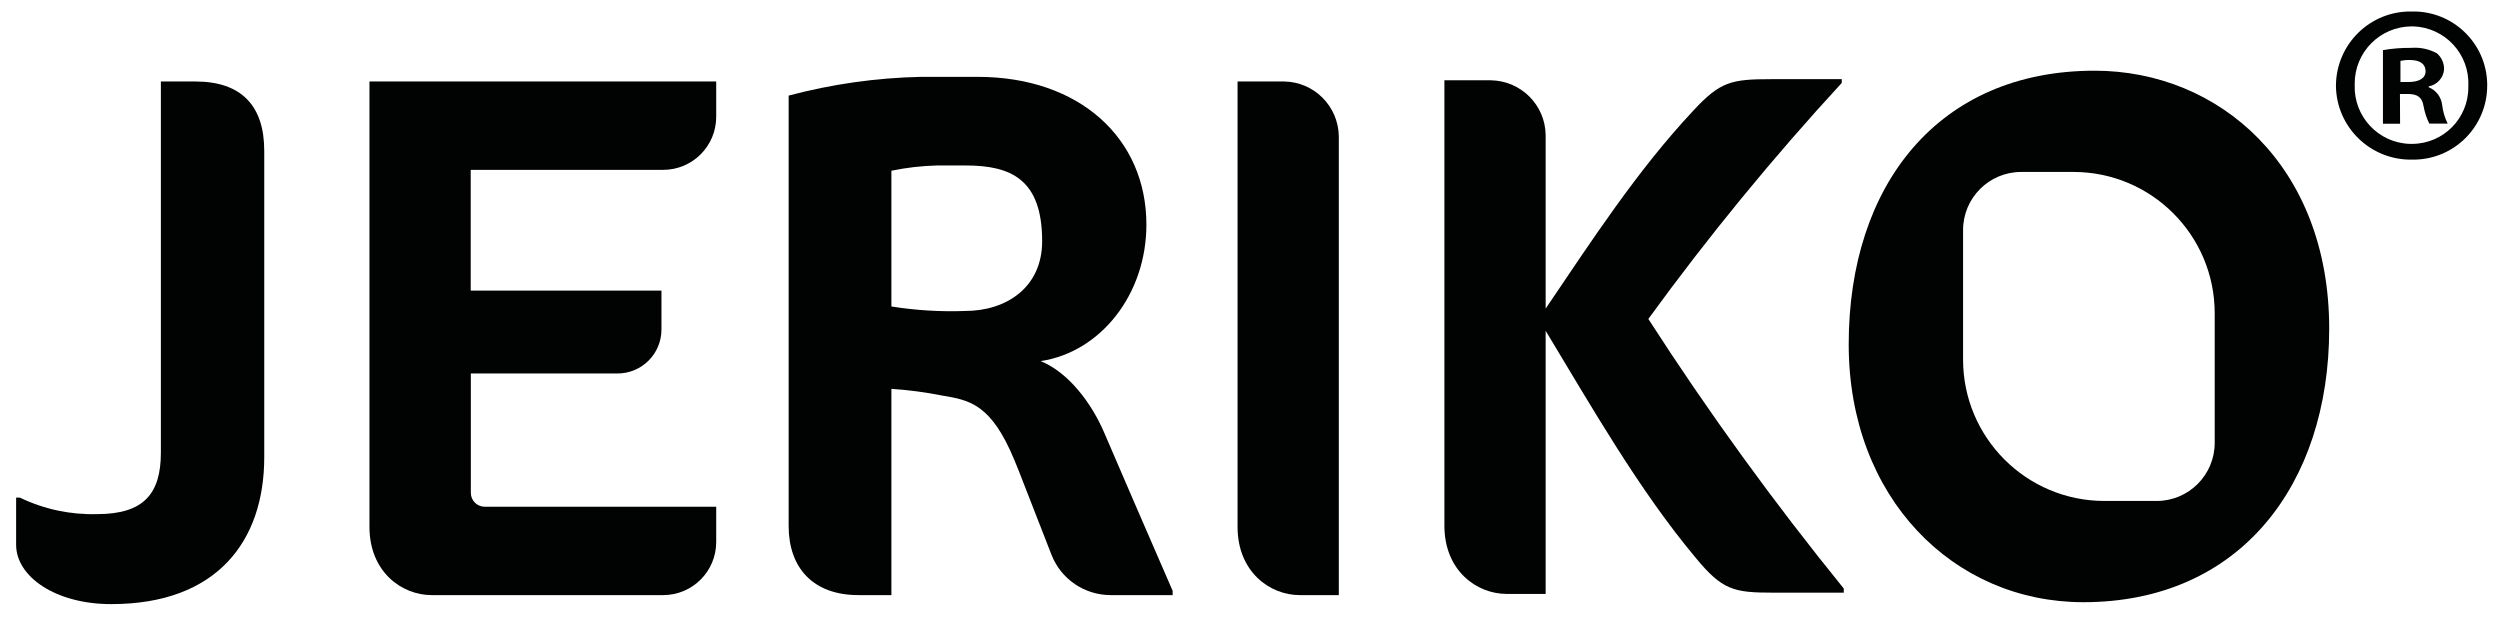
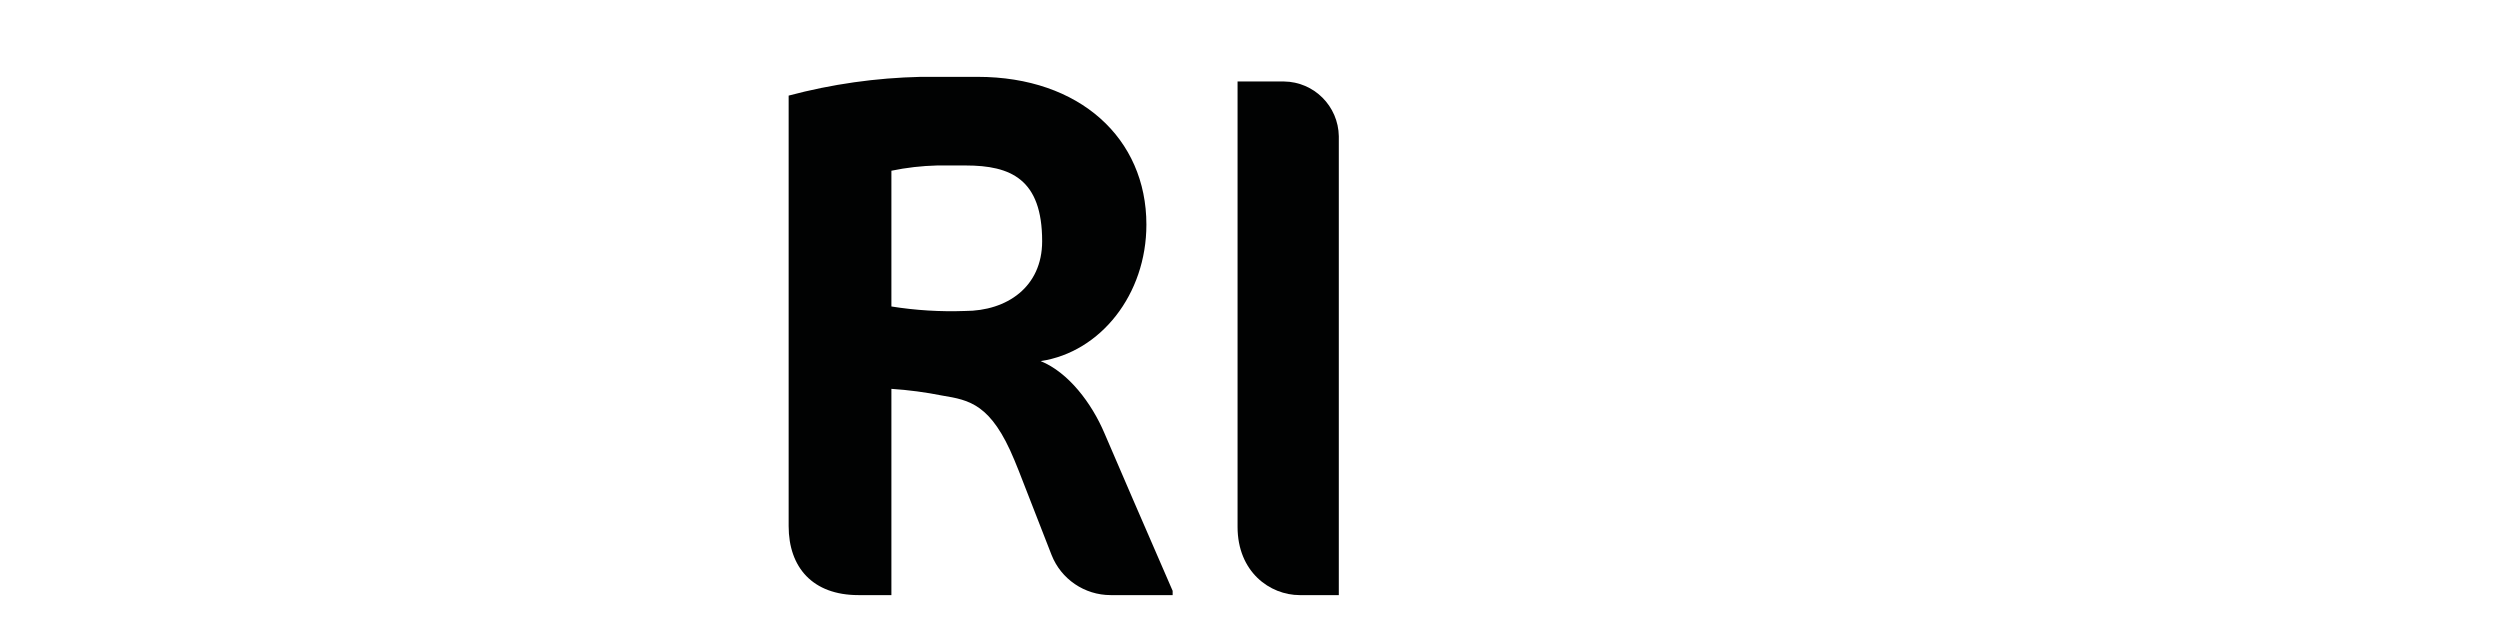
<svg xmlns="http://www.w3.org/2000/svg" id="Calque_1" x="0px" y="0px" viewBox="0 0 200 49.93" style="enable-background:new 0 0 200 49.93;" xml:space="preserve">
  <style type="text/css">	.st0{fill:#010202;}</style>
  <g id="Groupe_235" transform="translate(0 82.564)">
    <g>
      <g id="Groupe_234" transform="translate(0 -82.564)">
        <g id="Groupe_227" transform="translate(212.016 0)">
-           <path id="Tracé_318" class="st0" d="M-13.04,6.81c0.02,3.27-2.6,5.94-5.87,5.96c-0.05,0-0.11,0-0.16,0     c-3.3,0.05-6.02-2.58-6.07-5.87c0-0.03,0-0.06,0-0.09c0.04-3.29,2.73-5.93,6.02-5.89c0.02,0,0.03,0,0.05,0     c3.26-0.07,5.96,2.51,6.03,5.77C-13.04,6.73-13.04,6.77-13.04,6.81 M-23.64,6.81c-0.08,2.52,1.9,4.63,4.42,4.7     c0.06,0,0.12,0,0.18,0c2.49-0.01,4.5-2.04,4.49-4.53c0-0.05,0-0.09,0-0.14c0.1-2.52-1.86-4.63-4.38-4.73c-0.05,0-0.1,0-0.15,0     c-2.53,0.01-4.57,2.06-4.56,4.59C-23.64,6.74-23.64,6.78-23.64,6.81 M-20.01,9.9h-1.37V4.01c0.75-0.13,1.5-0.19,2.26-0.18     c0.71-0.06,1.42,0.09,2.05,0.43c0.38,0.32,0.59,0.8,0.58,1.29c-0.05,0.68-0.56,1.24-1.23,1.36v0.07     c0.6,0.24,1.01,0.79,1.08,1.44c0.06,0.51,0.21,1.01,0.44,1.47h-1.47c-0.23-0.45-0.38-0.94-0.47-1.44     c-0.11-0.65-0.47-0.93-1.23-0.93h-0.65L-20.01,9.9z M-19.98,6.56h0.65c0.75,0,1.36-0.25,1.36-0.86c0-0.54-0.39-0.9-1.26-0.9     c-0.25-0.01-0.51,0.02-0.75,0.07V6.56z" />
-         </g>
+           </g>
        <g id="Groupe_228" transform="translate(111.635 6.399)">
          <path id="Tracé_319" class="st0" d="M-8.91,0.12h-3.72v35.63c0,3.6,2.58,5.46,4.98,5.46h3.12V4.5     C-4.57,2.09-6.51,0.15-8.91,0.12" />
        </g>
        <g id="Groupe_229" transform="translate(130.542 6.183)">
-           <path id="Tracé_320" class="st0" d="M1.29,19.35L1.29,19.35l0.03-0.01c4.79-6.59,9.96-12.9,15.48-18.89v-0.3h-5.64     c-3.18,0-4.08,0.18-6.24,2.52C0.43,7.46-3.22,13.09-6.88,18.49h-0.01V4.62c-0.03-2.4-1.97-4.34-4.38-4.38h-3.72v35.63     c0,3.6,2.58,5.46,4.98,5.46h3.12V20.28l0,0c3.66,6.06,7.47,12.74,11.97,18.12c2.16,2.63,3.06,2.83,6.24,2.83h5.64V40.9     C11.36,34,6.14,26.81,1.33,19.34L1.29,19.35z" />
-         </g>
+           </g>
        <g id="Groupe_230" transform="translate(32.297 6.399)">
-           <path id="Tracé_321" class="st0" d="M0.98,0.12h-3.72v35.63c0,3.6,2.58,5.46,4.98,5.46h18.51c2.35,0,4.25-1.9,4.25-4.25     c0,0,0,0,0,0v-2.82H6.48c-0.61,0-1.11-0.5-1.11-1.11v-9.55h11.73c1.95,0,3.52-1.58,3.52-3.52v-3.11H5.36V7.19h15.39     c2.35,0,4.25-1.9,4.25-4.25c0,0,0,0,0,0V0.12H0.98" />
-         </g>
+           </g>
        <g id="Groupe_231" transform="translate(0 6.399)">
-           <path id="Tracé_322" class="st0" d="M15.63,0.12h-2.76v29.69c0,3.3-1.38,4.92-5.1,4.92c-2.14,0.06-4.25-0.39-6.18-1.32h-0.3     v3.78c0,2.52,3.12,4.74,7.61,4.74c8.46,0,12.24-5.04,12.24-11.76V5.7C21.15,2.04,19.29,0.12,15.63,0.12" />
-         </g>
+           </g>
        <g id="Groupe_232" transform="translate(167.486 5.406)">
-           <path id="Tracé_323" class="st0" d="M0.08,0.25c-12.48,0-19.67,9.12-19.67,21.89c0,12.3,8.4,20.63,18.77,20.63     c12.54,0,19.67-9.42,19.67-21.89C18.85,7.86,10.04,0.25,0.08,0.25 M9.69,30.02c0,2.57-2.08,4.65-4.64,4.65H0.87     c-6.24,0-11.31-5.06-11.31-11.31V13c0-2.57,2.08-4.65,4.65-4.65h4.18c6.24,0,11.3,5.06,11.3,11.31V30.02z" />
-         </g>
+           </g>
        <g id="Groupe_233" transform="translate(70.612 5.988)">
          <path id="Tracé_324" class="st0" d="M17.74,28.66c-1.02-2.4-2.88-4.86-5.1-5.76c4.8-0.72,8.46-5.34,8.46-10.92     c0-6.9-5.34-11.82-13.5-11.82H3.04c-3.57,0.08-7.11,0.58-10.56,1.5V36.1c0,3.3,1.92,5.52,5.58,5.52H0.7v-16.5     c1.37,0.09,2.73,0.27,4.08,0.54c2.16,0.36,3.9,0.66,5.76,5.16l0.35,0.86l2.62,6.72c0.76,1.94,2.64,3.22,4.73,3.22h4.96v-0.34     l-3.12-7.19L17.74,28.66z M6.58,18.89c-1.97,0.07-3.94-0.05-5.88-0.36V7.67c1.2-0.25,2.43-0.39,3.66-0.42h2.28     c3.6,0,6.12,1.08,6.12,6.06C12.76,16.97,9.94,18.89,6.58,18.89" />
        </g>
      </g>
    </g>
  </g>
</svg>